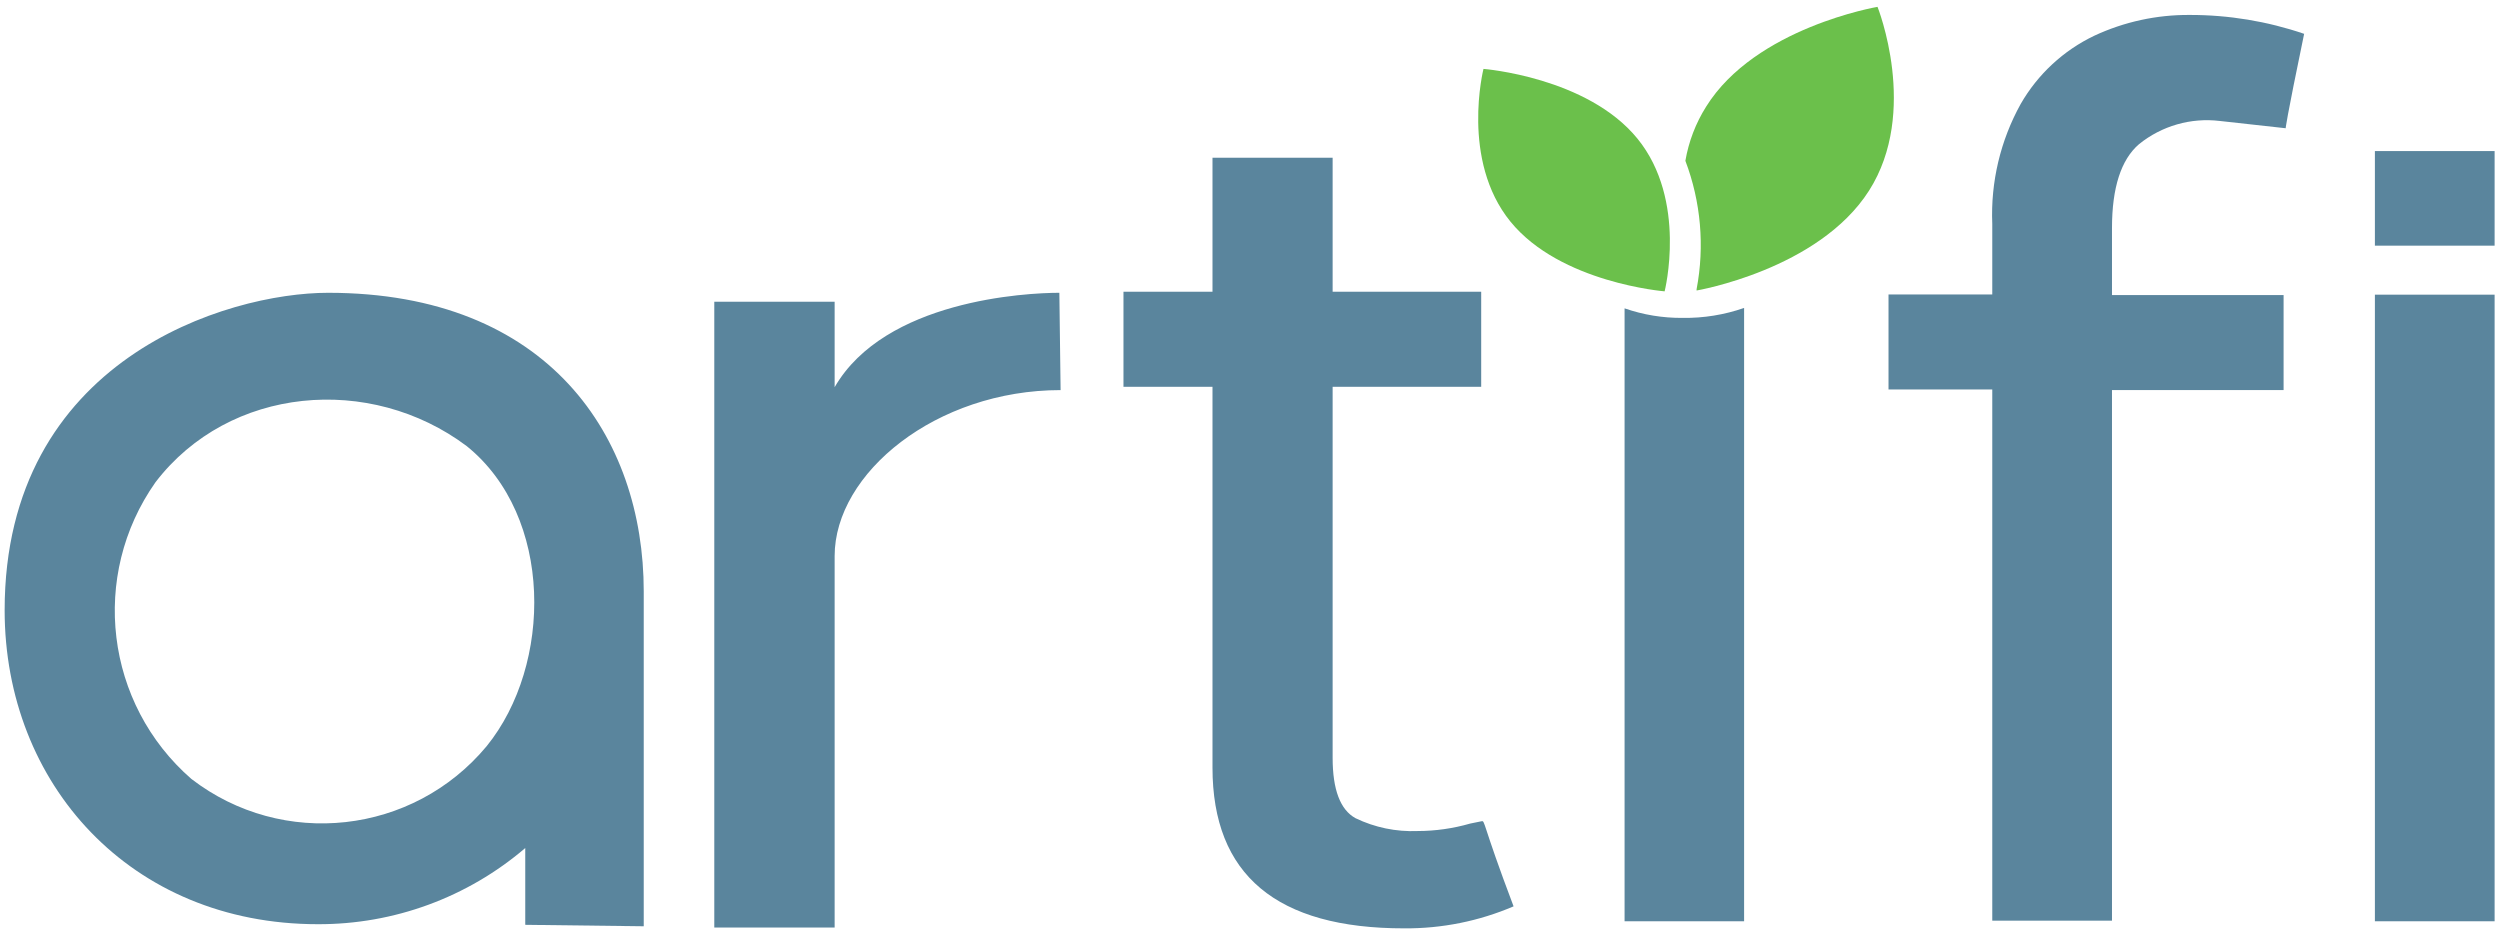
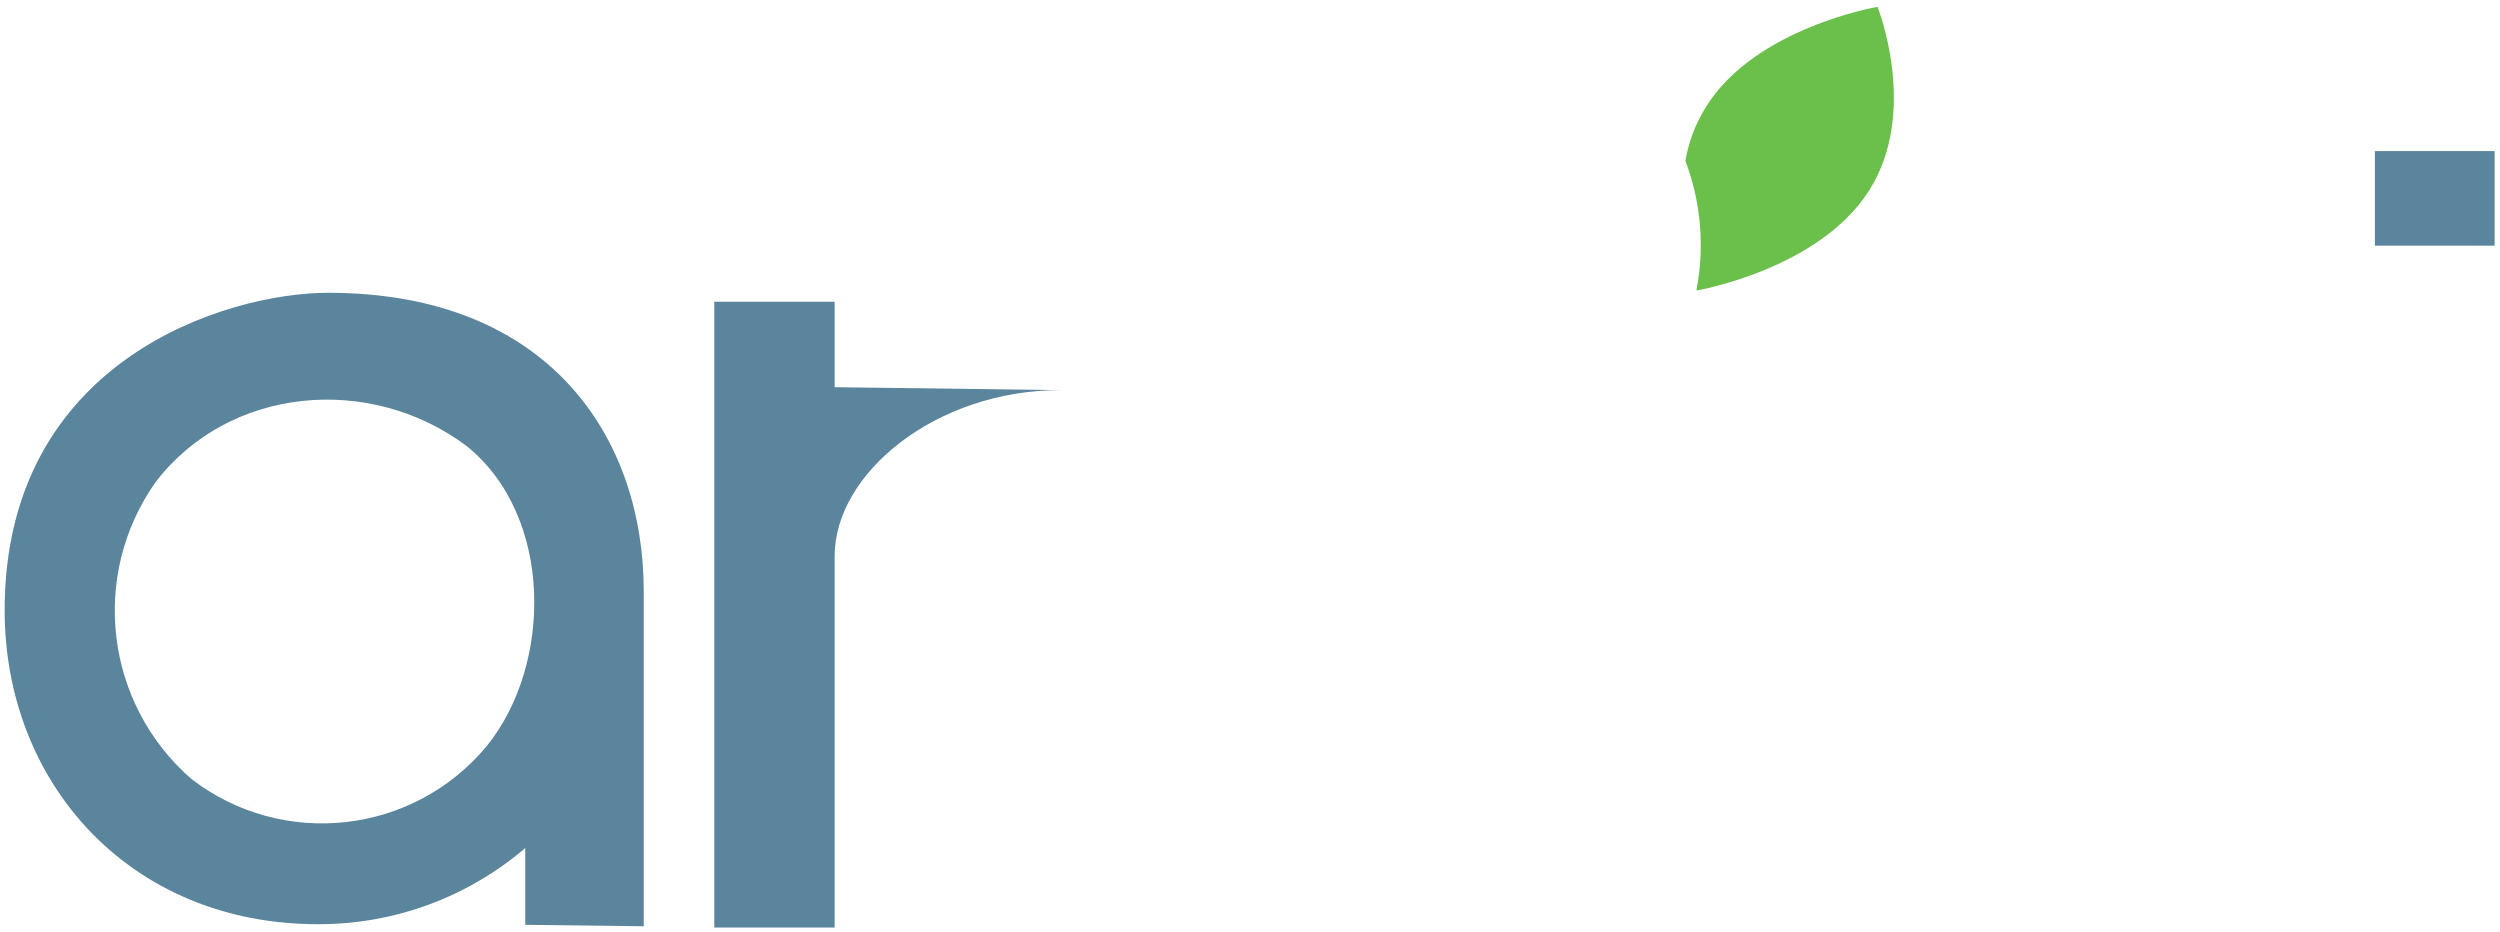
<svg xmlns="http://www.w3.org/2000/svg" width="303" height="113" viewBox="0 0 303 113" fill="none">
-   <path d="M136.165 46.878H146.954V93.026C146.954 106.036 154.708 112.533 170.216 112.516C174.762 112.548 179.266 111.641 183.445 109.85C179.546 99.539 180.024 99.439 179.546 99.539L178.188 99.816C176.12 100.412 173.978 100.717 171.826 100.721C169.221 100.831 166.629 100.296 164.281 99.162C162.437 98.139 161.515 95.7 161.515 91.844V46.878H179.521V35.36H161.515V19.114H146.954V35.36H136.165V46.878ZM259.243 17.479C261.996 15.251 265.535 14.235 269.051 14.662L277.023 15.543C277.023 15.543 277.023 14.889 279.261 4.1C274.792 2.576 270.101 1.803 265.379 1.812C261.392 1.784 257.449 2.643 253.836 4.326C250.089 6.114 246.975 9 244.908 12.6C242.448 17.038 241.256 22.067 241.463 27.136V35.687H228.888V47.205H241.463V111.585H255.973V47.28H276.771V35.762H255.973V27.639C255.973 22.735 257.08 19.34 259.243 17.479ZM287.837 35.712H302.347V111.661H287.837V35.712ZM203.941 38.529C201.544 38.55 199.162 38.159 196.899 37.372V111.661H211.385V37.322C208.993 38.156 206.474 38.564 203.941 38.529Z" fill="#5A859D" />
-   <path d="M201.753 35.31C201.753 35.31 204.544 24.27 198.458 16.801C192.372 9.332 179.798 8.351 179.798 8.351C179.798 8.351 177.007 19.416 183.067 26.86C189.128 34.304 201.753 35.31 201.753 35.31Z" fill="#6BC04B" />
-   <path d="M86.572 112.415V36.567H101.158V46.928C107.244 36.391 124.32 35.486 128.394 35.486L128.545 47.28C113.456 47.28 101.158 57.34 101.158 67.399V112.415H86.572ZM78.021 112.264V71.674C78.021 52.989 66.528 35.486 39.77 35.486C27.548 35.486 0.563 43.558 0.563 73.963C0.563 94.987 15.804 112.013 38.513 112.013C47.731 112.048 56.655 108.773 63.661 102.783V112.088L78.021 112.264ZM58.984 90.435C50.063 101.165 34.255 102.92 23.197 94.409C12.743 85.309 10.864 69.777 18.847 58.446C27.774 46.777 44.875 45.294 56.569 54.07C67.107 62.571 66.981 80.577 58.984 90.435ZM287.837 18.309H302.347V29.777H287.837V18.309Z" fill="#5A859D" />
+   <path d="M86.572 112.415V36.567H101.158V46.928L128.545 47.28C113.456 47.28 101.158 57.34 101.158 67.399V112.415H86.572ZM78.021 112.264V71.674C78.021 52.989 66.528 35.486 39.77 35.486C27.548 35.486 0.563 43.558 0.563 73.963C0.563 94.987 15.804 112.013 38.513 112.013C47.731 112.048 56.655 108.773 63.661 102.783V112.088L78.021 112.264ZM58.984 90.435C50.063 101.165 34.255 102.92 23.197 94.409C12.743 85.309 10.864 69.777 18.847 58.446C27.774 46.777 44.875 45.294 56.569 54.07C67.107 62.571 66.981 80.577 58.984 90.435ZM287.837 18.309H302.347V29.777H287.837V18.309Z" fill="#5A859D" />
  <path d="M227.555 0.831C227.555 0.831 212.743 3.345 206.782 12.927C205.521 14.929 204.667 17.159 204.268 19.491C206.149 24.455 206.619 29.843 205.626 35.058V35.209C205.626 35.209 220.413 32.694 226.524 23.112C232.635 13.531 227.555 0.831 227.555 0.831Z" fill="#6BC04B" />
</svg>